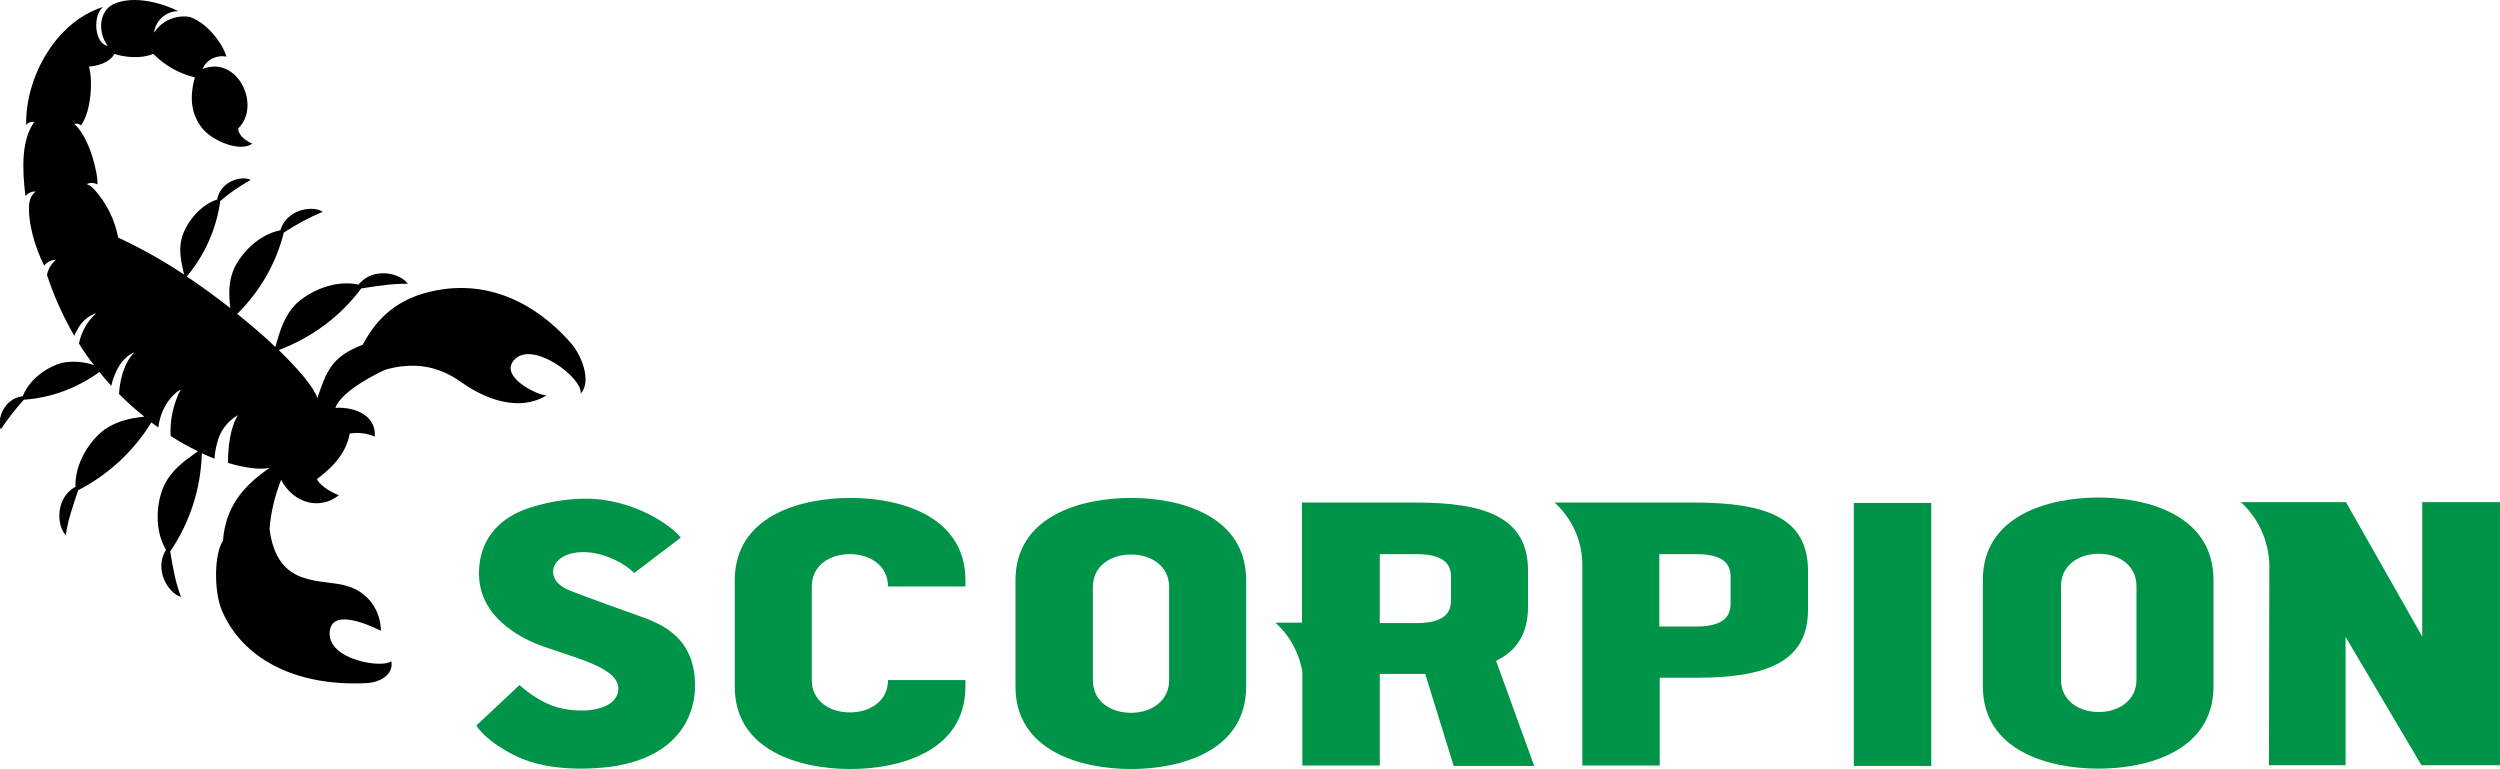
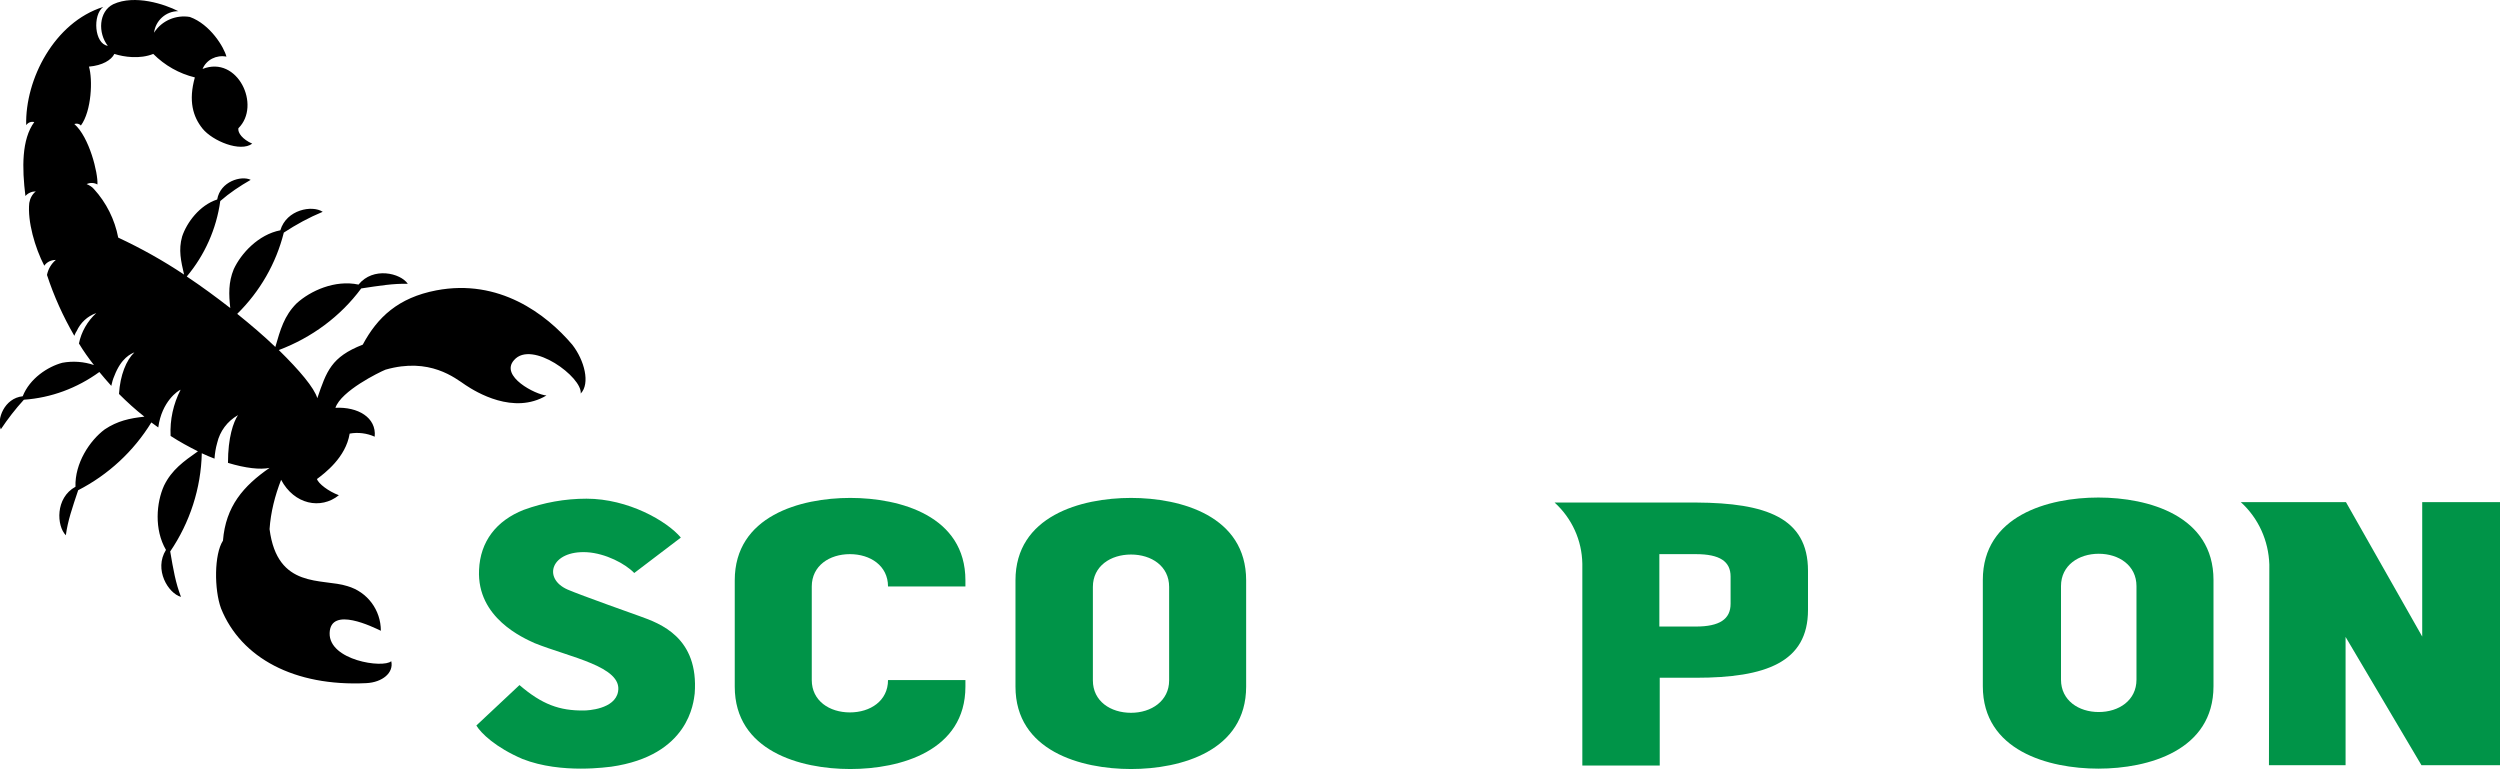
<svg xmlns="http://www.w3.org/2000/svg" version="1.1" id="Layer_1" x="0px" y="0px" viewBox="0 0 649.2 199.7" style="enable-background:new 0 0 649.2 199.7;" xml:space="preserve">
  <style type="text/css">
	.st0{fill:#009448;}
	.st1{fill-rule:evenodd;clip-rule:evenodd;}
</style>
-   <path class="st0" d="M589.3,146.6c-0.2-6.2-2.8-12-7.4-16.2h27.3l19.8,34.9v-34.9h20.2v68.3h-20.4l-19.7-33.3v33.3h-19.9  L589.3,146.6z" />
+   <path class="st0" d="M589.3,146.6c-0.2-6.2-2.8-12-7.4-16.2h27.3l19.8,34.9v-34.9h20.2v68.3h-20.4l-19.7-33.3v33.3h-19.9  L589.3,146.6" />
  <path class="st0" d="M469.5,148.2v10.2c0,13.6-11,17.6-29.1,17.6H431v22.8h-20.1v-52.4c-0.1-6.1-2.7-11.8-7.2-15.9h36.8  C458.5,130.6,469.5,134.4,469.5,148.2z M449.4,149.7c0-3.9-2.8-5.8-9-5.8h-9.5v18.8h9.5c6.1,0,9-1.9,9-5.9V149.7z" />
-   <path class="st0" d="M481.4,130.6h20.1v68.3h-20.1L481.4,130.6L481.4,130.6z" />
  <path class="st0" d="M514.9,178.2v-27.6c0-16.7,17-21.4,30-21.4s29.9,4.7,29.9,21.4v27.6c0,16.7-16.9,21.4-29.9,21.4  S514.9,194.9,514.9,178.2z M554.8,176.5v-24.3c0-5.4-4.6-8.4-9.8-8.4s-9.8,3-9.8,8.4v24.3c0,5.4,4.6,8.4,9.8,8.4  S554.8,181.9,554.8,176.5L554.8,176.5z" />
  <path class="st0" d="M263.7,178.3v-27.6c0-16.7,17-21.4,30-21.4s29.9,4.7,29.9,21.4v27.6c0,16.7-16.9,21.4-29.9,21.4  S263.7,195,263.7,178.3z M303.6,176.7v-24.3c0-5.4-4.6-8.4-9.9-8.4s-9.9,3-9.9,8.4v24.3c0,5.4,4.6,8.4,9.9,8.4  S303.6,182,303.6,176.7L303.6,176.7z" />
  <path class="st0" d="M250.7,176.6v1.7c0,16.7-16.9,21.4-29.9,21.4s-30-4.7-30-21.4v-27.6c0-16.7,17-21.4,30-21.4s29.9,4.7,29.9,21.4  v1.6h-20.1c0-5.4-4.6-8.4-9.9-8.4s-9.9,3-9.9,8.4v24.3c0,5.4,4.6,8.4,9.9,8.4s9.9-3,9.9-8.4L250.7,176.6z" />
-   <path class="st0" d="M338.2,161.7h-7c3.7,3.3,6.2,7.9,7,12.8v24.3h20.1v-23.8h11.8l7.4,23.9h20.9l-9.9-27.3  c5.4-2.6,8.3-7.1,8.3-14.1v-9.3c0-13.8-11-17.7-29.1-17.7h-29.6V161.7z M376.8,155.9c0,4-2.8,5.9-9,5.9h-9.5v-17.9h9.5  c6.1,0,9,1.9,9,5.8V155.9z" />
  <path class="st0" d="M147.4,153.1c3.2,1.4,18.7,6.9,18.7,6.9c5.3,1.9,15.4,5.5,14.3,20.1c-0.3,2.2-1.4,16.1-21.7,19  c-0.5,0-12.8,2-23-2c-7-3-10.8-6.7-12-8.7l11.2-10.5c5.8,5,10.4,6.7,16.8,6.6c0.8,0,8-0.3,8.8-4.9c1.2-6.5-12.5-8.9-21.7-12.6  c-2.8-1.3-15-6.5-14.4-19c0.3-7.4,4.5-12.8,11.6-15.6c5.2-1.9,10.7-2.9,16.3-2.9c10.8,0,20.9,5.8,24.5,10.1l-12.1,9.2  c-2.3-2.4-7.4-5.1-12.3-5.4C143.1,142.9,140.8,150.2,147.4,153.1z" />
  <path class="st1" d="M148.6,89.5c-6.8-8-19-17.2-35.3-14.1c-9.9,1.9-15.3,7-19.1,14.1c-8.2,3.2-9.4,6.9-11.8,13.9  c-0.8-2.7-4.6-7.2-10-12.5c8.5-3.2,16-8.7,21.4-16c4.7-0.7,8.3-1.3,12.1-1.2c-1.9-2.8-9-4.5-12.8,0.2c-6.1-1.3-12.5,1.6-16.1,4.9  c-3.2,3.2-4.2,6.8-5.5,11.3c-2.9-2.8-6.3-5.7-9.9-8.6c5.9-5.8,10.1-13.1,12.1-21.1c3.2-2.1,6.5-3.9,10.1-5.4  c-2.7-1.8-9.4-0.6-11,4.8c-5.7,1.1-10.2,6-12.1,10.1c-1.4,3.4-1.3,6.6-0.9,10.1c-3.6-2.8-7.4-5.6-11.3-8.2  c4.7-5.6,7.7-12.4,8.7-19.6c2.4-2.1,5.1-3.9,7.9-5.5c-2.4-1.2-7.9,0.4-8.7,5.1c-4.6,1.5-7.9,6-9.1,9.6c-1,3.5-0.3,6.4,0.5,9.9  c-5.4-3.6-11.1-6.8-17.1-9.6c-0.9-4.7-3.1-9.1-6.3-12.6c-0.5-0.6-1.2-1-1.9-1.3c0.9-0.4,1.9-0.4,2.8,0.1c0.2-2.9-2.1-12.3-6-15.7  c0.6-0.2,1.3-0.1,1.7,0.4c2.8-3.8,3.1-12,2.1-15.3c3.5-0.3,5.8-1.7,6.6-3.3c2.5,0.8,6.6,1.4,10.1,0c3,3,6.7,5.1,10.8,6.1  c-1.7,6.1-0.5,10.2,2,13.3c2.6,3.2,9.8,6.2,12.9,3.9c-2.5-1.1-3.8-2.8-3.6-4c6-5.9-0.2-19-9.3-15.4c1-2.4,3.6-3.7,6.2-3.2  c-0.6-2.4-4.2-8.4-9.5-10.3C45.8,3.8,42,5.3,40,8.5c0.4-3.2,3.1-5.6,6.3-5.6C42.8,1.1,35-1.5,29.4,1.1c-3.8,1.9-4,7.5-1.4,10.8  c-3.5-0.5-4-8-1.2-10.1C14.1,5.8,6.5,20.6,6.8,32.5c0.5-0.7,1.3-1,2.1-0.8c-3.3,4.5-3.2,11.9-2.3,19.2c0.7-0.8,1.7-1.2,2.7-1.2  c-0.9,0.7-1.5,1.8-1.7,3C7.1,57.5,9.1,64.4,11.5,69c0.7-1,1.8-1.5,3-1.5c-1.2,1-2,2.4-2.3,3.9c1.8,5.5,4.2,10.8,7.1,15.8  c0.2-0.4,0.3-0.8,0.6-1.2c1-2.2,2.8-3.9,5.1-4.7c-2.3,2.1-3.9,4.9-4.5,7.9c1.2,2,2.5,3.8,3.9,5.6c-2.6-0.9-5.5-1.1-8.2-0.6  c-3.8,1-8.5,4.1-10.3,8.7c-4.8,0.5-6.8,6-5.7,8.6c1.8-2.7,3.8-5.3,6-7.7c7.1-0.5,13.8-3,19.6-7.2c1,1.2,2,2.4,3.1,3.6  c0.2-0.9,0.4-1.7,0.8-2.6c1.8-4.7,4.3-5.7,5.2-6.1c-2.1,2-3.7,5.9-4,10.8c2.1,2.1,4.3,4.1,6.6,5.9c-3.8,0.4-7,1.1-10.3,3.3  c-3.9,2.9-7.8,8.8-7.6,14.9c-5.3,2.9-4.9,10.2-2.5,12.6c0.5-3.8,1.7-7.2,3.2-11.7c7.8-4,14.4-10.1,19-17.6c0.6,0.4,1.2,0.9,1.8,1.3  c0.9-6.8,5.2-9.6,5.8-9.8c-1.9,3.7-2.8,7.8-2.6,12c2.3,1.5,4.7,2.8,7.1,4c-3.7,2.6-6.8,4.8-8.8,8.9c-2,4.4-2.6,11.4,0.5,16.7  c-3.2,5.1,0.6,11.3,3.9,12.2c-1.4-3.6-2-7.1-2.8-11.8c5.1-7.5,8-16.4,8.2-25.5c1.1,0.5,2.2,1,3.3,1.4c0.1-1.4,0.3-2.7,0.7-4.1  c0.7-3,2.6-5.6,5.4-7.2c-1.2,1.8-2.6,5.8-2.6,12.4c4.6,1.4,8.4,1.8,10.8,1.3c-6.8,4.7-11.4,10-12.1,18.9l0,0  c-2.3,3.5-2.3,12.7-0.5,17.6c5.2,12.9,19.1,20.3,37.7,19.4c4.2-0.2,7.2-2.7,6.5-5.7c-2.1,1.9-16.2-0.2-16-7.3s11.4-1.5,13.3-0.6  c0-5.4-3.5-10.1-8.7-11.6c-6.5-2.1-18.2,0.9-20.2-14.8c0.3-4.4,1.4-8.7,3-12.8c3.4,6.4,10.3,7.8,15,4c-2.7-1-5.3-3-5.7-4.2  c2-1.5,7.5-5.6,8.5-11.8c2.2-0.4,4.5-0.1,6.5,0.8c0.5-5-4.4-7.8-10.2-7.5c1.5-4.4,11.3-9.2,13-9.9c11.5-3.3,18.1,2.2,20.8,4  s12.5,7.8,21,2.7c-2.8-0.2-12.2-5-8.4-9.2c4.6-5.3,17.8,4.5,17.3,8.7C153.3,99.6,151.8,93.6,148.6,89.5z" />
</svg>